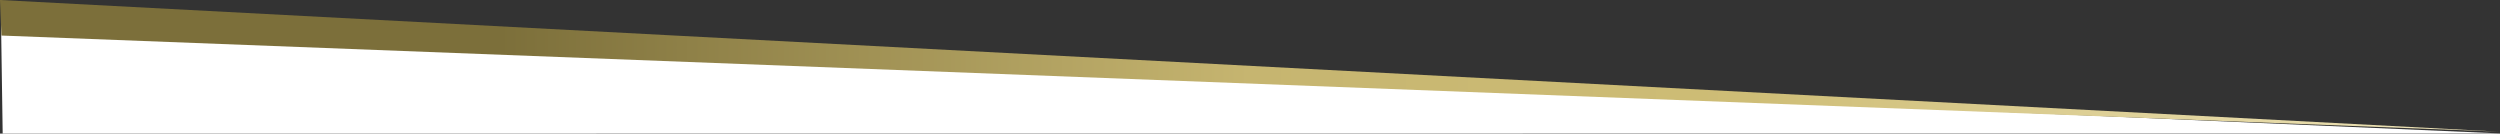
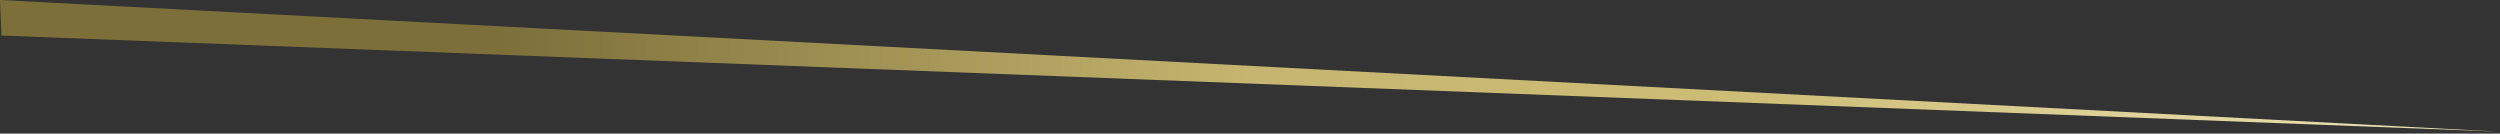
<svg xmlns="http://www.w3.org/2000/svg" id="_Слой_1" data-name="Слой_1" version="1.1" viewBox="0 0 1399.6 74.8">
  <rect x="0" y="0" width="1399.6" height="74.8" fill="#333333" stroke="none" />
  <defs>
    <style> .st0 { fill: url(#_Безымянный_градиент_57); } .st1 { fill: #fff; } </style>
    <linearGradient id="_Безымянный_градиент_57" data-name="Безымянный градиент 57" x1=".6" y1="36.9" x2="1399.6" y2="36.9" gradientTransform="translate(1399.6) rotate(-180) scale(1 -1)" gradientUnits="userSpaceOnUse">
      <stop offset="0" stop-color="#efe5bb" />
      <stop offset=".3" stop-color="#cebd76" />
      <stop offset=".5" stop-color="#c6b570" />
      <stop offset=".8" stop-color="#7c6f3a" />
      <stop offset=".8" stop-color="#7c6f3a" />
      <stop offset="1" stop-color="#7c6f3a" />
    </linearGradient>
  </defs>
-   <polygon class="st1" points=".6 13.9 1.5 74.8 1399.6 74.7 .6 13.9" />
  <polygon class="st0" points="0 0 .8 19.9 1399 73.7 0 0" />
</svg>